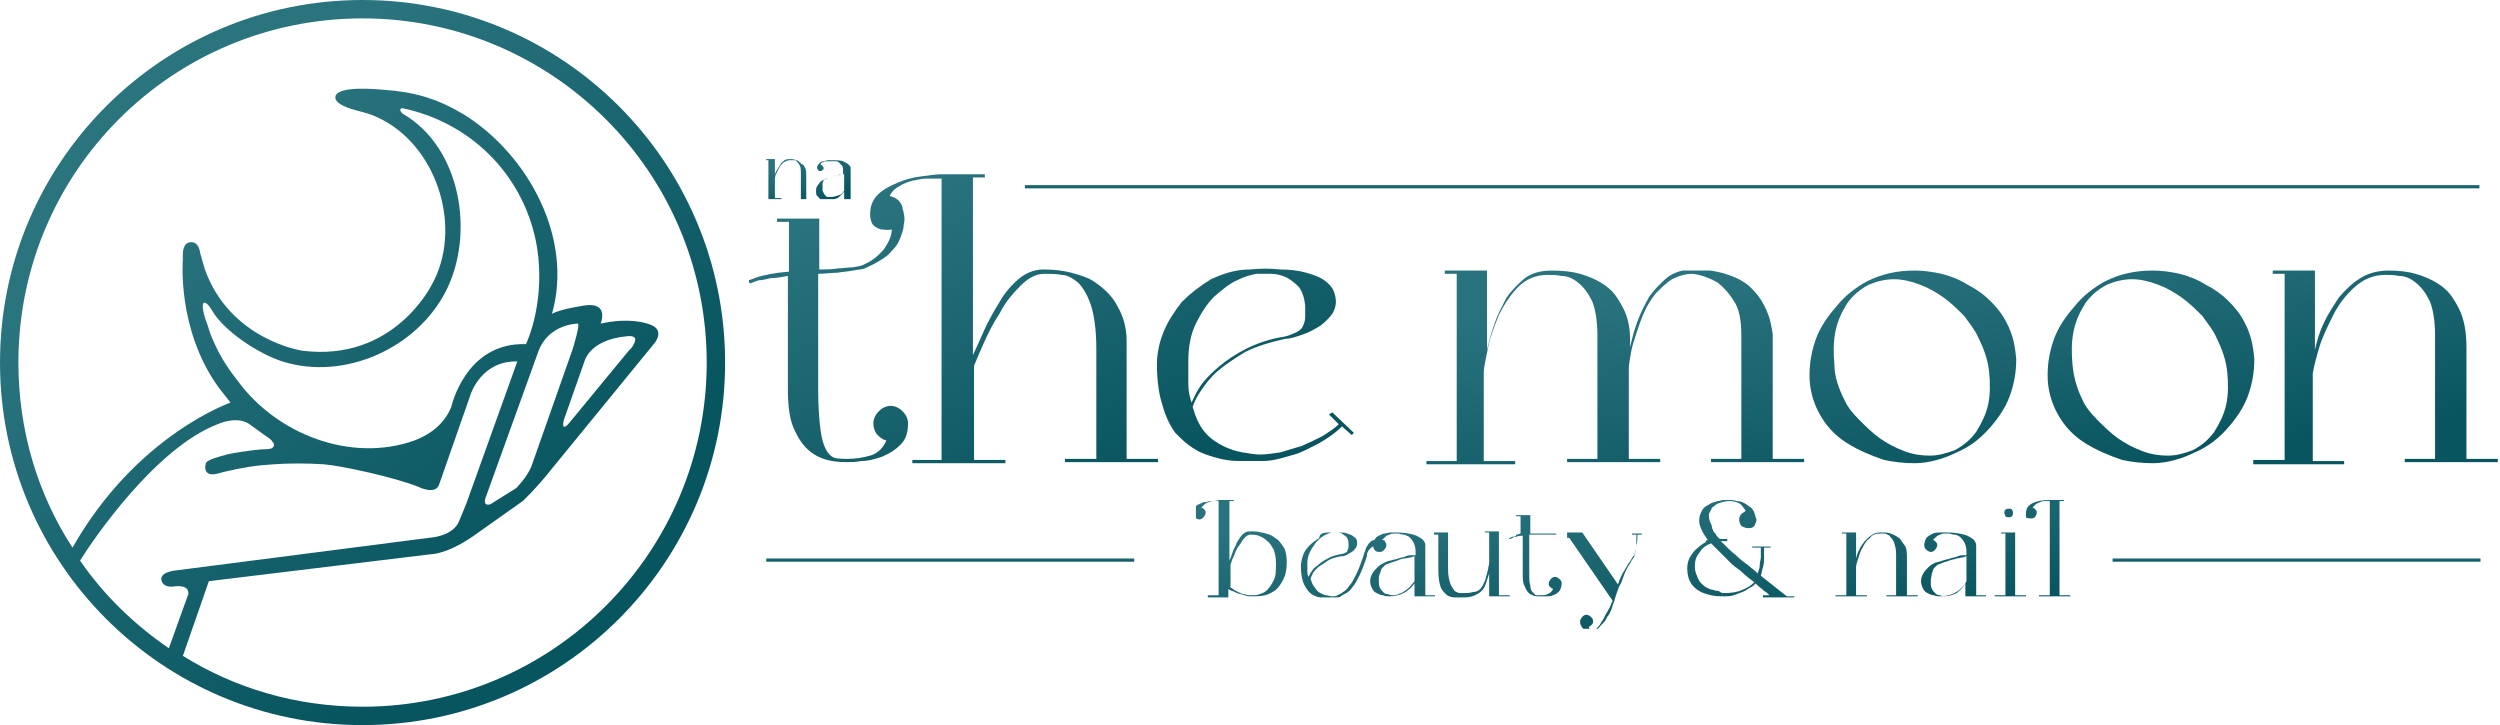
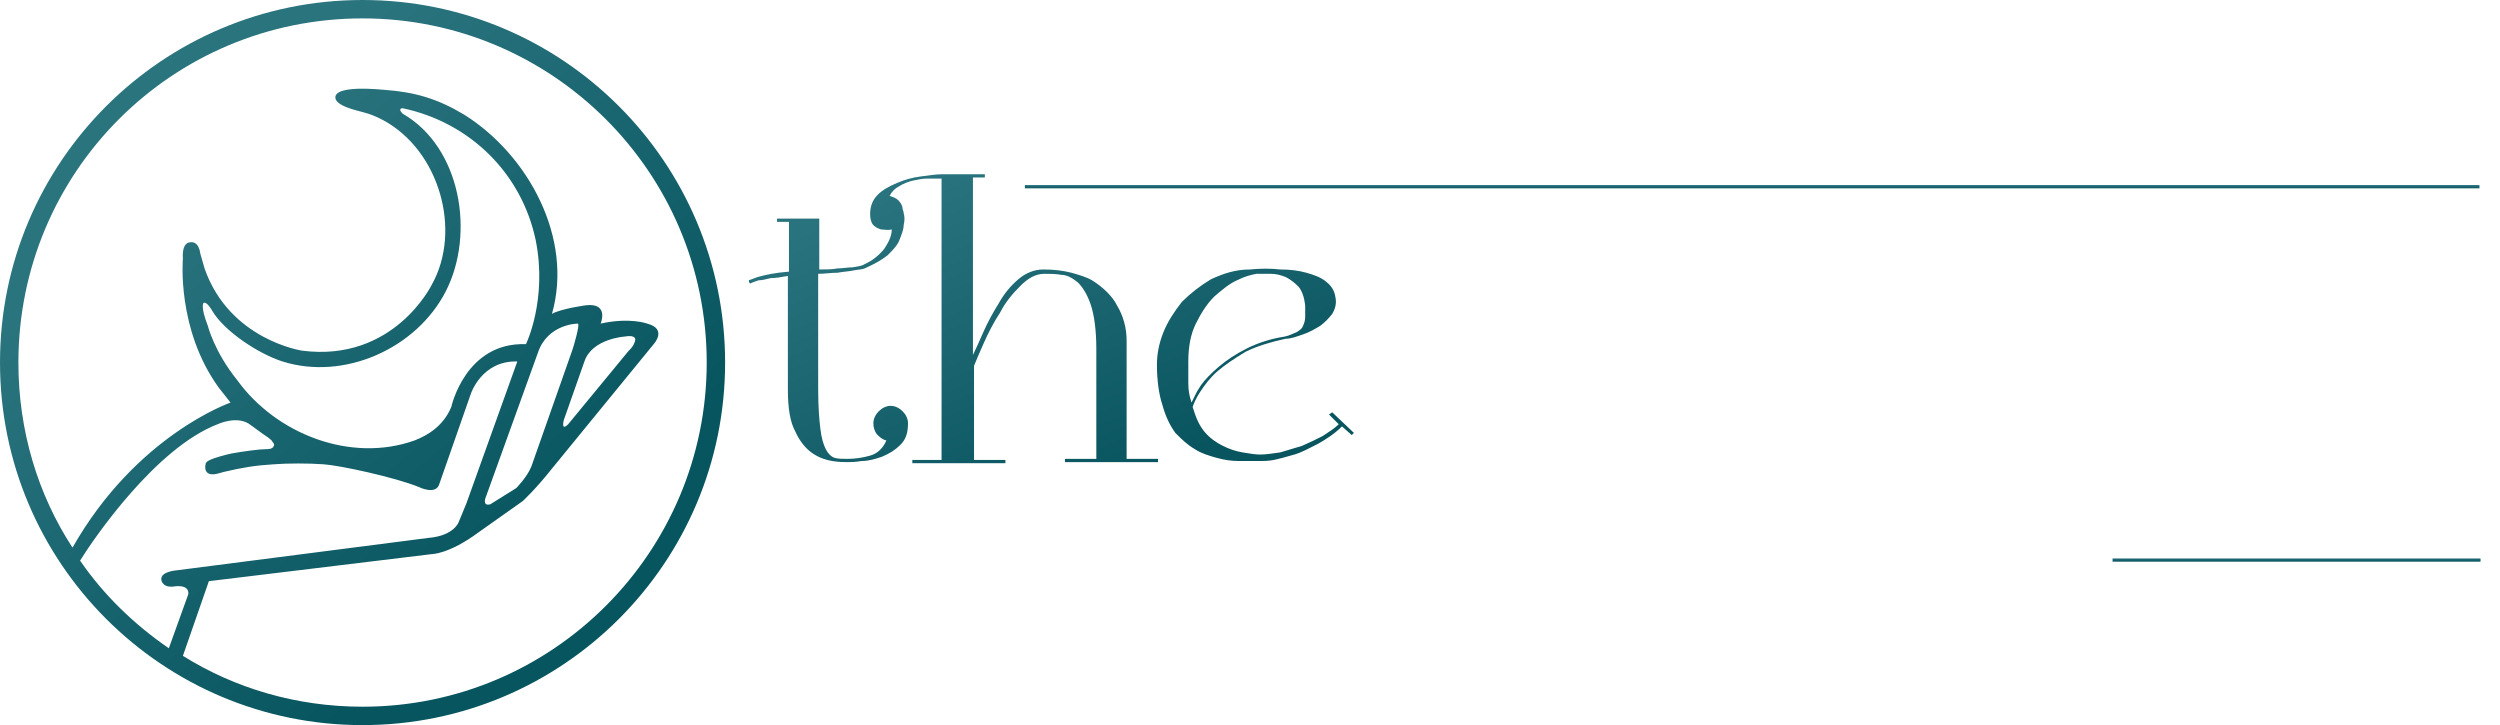
<svg xmlns="http://www.w3.org/2000/svg" xmlns:xlink="http://www.w3.org/1999/xlink" id="Layer_1" x="0px" y="0px" viewBox="0 0 231 67" style="enable-background:new 0 0 231 67;" xml:space="preserve">
  <style type="text/css">	.st0{fill-rule:evenodd;clip-rule:evenodd;fill:url(#SVGID_1_);}	.st1{clip-path:url(#SVGID_3_);fill:url(#SVGID_4_);}	.st2{clip-path:url(#SVGID_6_);fill:url(#SVGID_7_);}	.st3{clip-path:url(#SVGID_9_);fill:url(#SVGID_10_);}	.st4{clip-path:url(#SVGID_12_);fill:url(#SVGID_13_);}	.st5{clip-path:url(#SVGID_15_);fill:url(#SVGID_16_);}	.st6{clip-path:url(#SVGID_18_);fill:url(#SVGID_19_);}	.st7{clip-path:url(#SVGID_21_);fill:url(#SVGID_22_);}</style>
  <g>
    <linearGradient id="SVGID_1_" gradientUnits="userSpaceOnUse" x1="18.006" y1="15.483" x2="48.977" y2="51.499">
      <stop offset="0" style="stop-color:#2A747E" />
      <stop offset="1" style="stop-color:#07555F" />
    </linearGradient>
    <path class="st0" d="M33.5,0C52,0,67,15,67,33.5C67,52,52,67,33.5,67C15,67,0,52,0,33.5C0,15,15,0,33.5,0L33.5,0z M7.4,51.8  c2.2,3.2,5,5.9,8.2,8.1l1.8-5c0.1-1-1.4-0.7-1.4-0.7c-1.1,0.1-1.1-0.7-1.1-0.7c0-0.7,1.4-0.8,1.4-0.8l23.3-3  c2.4-0.2,2.8-1.5,2.8-1.5l0.7-1.7l4.7-13.1c-3.3-0.1-4.3,3-4.3,3l-2.9,8.3c-0.3,1.1-1.9,0.3-1.9,0.3c-2.2-0.9-7.3-2-8.8-2.1  c-1.4-0.1-3.3-0.1-4.6,0c-1.7,0.1-2.9,0.3-4.6,0.7c-0.4,0.1-0.9,0.3-1.3,0.2c-0.4-0.1-0.5-0.5-0.4-0.9c0-0.2,0.2-0.3,0.4-0.4  c0.4-0.2,1.5-0.5,2-0.6c1.1-0.2,2.6-0.4,3.2-0.4c0.2,0,0.6,0,0.7-0.3c0.1-0.2-0.1-0.3-0.2-0.5c-0.2-0.2-0.5-0.4-0.8-0.6l-1.1-0.8  c-1.2-1-3.1-0.1-3.1-0.1C14.4,41.4,8.7,49.7,7.4,51.8L7.4,51.8z M16.9,60.6c4.8,3,10.5,4.7,16.6,4.7c17.6,0,31.8-14.3,31.8-31.8  c0-17.6-14.3-31.8-31.8-31.8C15.9,1.7,1.7,15.9,1.7,33.5c0,6.3,1.8,12.2,5,17.1c5.9-10.4,14.6-13.4,14.6-13.4l-1.1-1.4  c-3.9-5.4-3.3-11.9-3.3-11.9c-0.1-1.5,0.6-1.5,0.6-1.5c0.9-0.2,1,1,1,1l0.4,1.4c2.3,6.6,9,7.6,9,7.6c8.5,1.1,12-6.1,12-6.1  c2.8-5,0.7-12.4-4.5-15.2c-1.5-0.8-2.1-0.7-3.4-1.2c-1-0.4-1-0.8-1-0.8c-0.2-1,2.4-1,4.5-0.8c2.8,0.2,4.9,0.8,7.4,2.3  C48.8,14.3,53,22,51,29c0.9-0.5,3.2-0.8,3.2-0.8c2.1-0.2,1.3,1.7,1.3,1.7c2.7-0.6,4.3,0,4.3,0c1.9,0.5,0.6,1.9,0.6,1.9L51,43.3  c-1.5,1.9-2.7,3-2.7,3l-4.1,2.9c-2.7,2-4.3,2-4.3,2l-20.6,2.5L16.9,60.6L16.9,60.6z M38.3,40.7c1.3-0.5,2.7-1.4,3.4-3.1  c0,0,1.3-6,6.9-5.8c0,0,2-4.1,0.9-9.6c-1.3-6.2-6.1-10.9-12.3-12.2c0,0-0.5,0,0,0.5c5.4,3.1,6.7,11.1,4,16.4  c-2.7,5.3-9.4,8.3-15.1,6.5c-2.2-0.7-5.4-2.8-6.5-4.7c0,0-0.5-0.9-0.8-0.7c0,0-0.3,0.3,0.4,2.1c0,0,0.6,2.4,2.7,5  C25.5,40.1,32.4,42.8,38.3,40.7L38.3,40.7z M58.1,32.4c0,0,0.5-0.4,0.6-1c0,0,0.1-0.5-1-0.3c0,0-3,0.2-3.7,2.3l-1.9,5.4  c0,0-0.3,1.1,0.4,0.4L58.1,32.4L58.1,32.4z M53.4,29.9c0,0-2.8,0-3.7,2.7l-4.8,13.3c0,0-0.4,0.9,0.4,0.7l2.4-1.5c0,0,1-1,1.4-2  l3.8-10.8C53,32,53.6,30,53.4,29.9z" />
    <g>
      <defs>
        <path id="SVGID_2_" d="M187.2,47.4c0-0.4,0.2-0.7,0.6-0.9c0.4-0.2,0.9-0.3,1.6-0.3h1.3v0.1h-0.4V55h1v0.1h-2.9V55h1v-8.7    c-0.1,0-0.3,0-0.4,0c-0.2,0-0.3,0-0.5,0.1s-0.3,0.1-0.4,0.2c-0.1,0.1-0.2,0.2-0.3,0.3c0.1,0,0.2,0.1,0.3,0.2    c0.1,0.1,0.1,0.2,0.1,0.3c0,0.1-0.1,0.3-0.2,0.4c-0.1,0.1-0.2,0.1-0.4,0.1c-0.1,0-0.3,0-0.4-0.1    C187.2,47.7,187.2,47.6,187.2,47.4 M185.2,47.4c0-0.1,0-0.2,0.1-0.3c0.1-0.1,0.2-0.1,0.3-0.1c0.1,0,0.3,0,0.3,0.1    c0.1,0.1,0.1,0.2,0.1,0.3c0,0.1,0,0.2-0.1,0.3c-0.1,0.1-0.2,0.1-0.3,0.1c-0.1,0-0.2,0-0.3-0.1C185.3,47.6,185.2,47.5,185.2,47.4z     M184.3,55.1V55h1v-5.7h-0.4v-0.1h1.3V55h1v0.1H184.3z M181.7,53.7v-2.3c0,0-0.1,0-0.3,0.1c-0.2,0-0.4,0.1-0.6,0.1    c-0.2,0.1-0.5,0.1-0.7,0.2c-0.2,0.1-0.4,0.1-0.6,0.2c-0.2,0.1-0.3,0.1-0.5,0.2c-0.1,0.1-0.2,0.2-0.3,0.3    c-0.1,0.1-0.1,0.3-0.2,0.5c0,0.2-0.1,0.4-0.1,0.7c0,0.3,0,0.5,0.1,0.7c0.1,0.2,0.2,0.3,0.3,0.4c0.1,0.1,0.2,0.2,0.4,0.2    c0.1,0,0.3,0.1,0.4,0.1c0.4,0,0.8-0.1,1.2-0.3C181.3,54.4,181.5,54.1,181.7,53.7z M179.5,51.8c0.2-0.1,0.5-0.1,0.7-0.2    c0.3-0.1,0.5-0.1,0.7-0.2c0.2-0.1,0.4-0.1,0.6-0.1c0.1,0,0.2,0,0.2,0v-0.4c0-0.3-0.1-0.6-0.2-0.8c-0.1-0.2-0.3-0.4-0.4-0.5    c-0.2-0.1-0.3-0.2-0.5-0.2c-0.2,0-0.4-0.1-0.5-0.1c-0.1,0-0.3,0-0.4,0c-0.1,0-0.3,0-0.4,0.1c-0.1,0-0.3,0.1-0.4,0.2    c-0.1,0.1-0.2,0.2-0.3,0.3c0.1,0,0.2,0.1,0.3,0.2c0.1,0.1,0.1,0.2,0.1,0.3c0,0.1-0.1,0.3-0.2,0.4c-0.1,0.1-0.2,0.2-0.4,0.2    c-0.1,0-0.3-0.1-0.4-0.2c-0.1-0.1-0.2-0.2-0.2-0.4c0-0.3,0.1-0.5,0.2-0.7c0.2-0.2,0.4-0.3,0.6-0.4c0.2-0.1,0.5-0.1,0.7-0.1    s0.4,0,0.6,0c0.7,0,1.2,0.1,1.6,0.2c0.4,0.1,0.6,0.3,0.8,0.4c0.2,0.2,0.3,0.4,0.3,0.6c0,0.2,0,0.4,0,0.5V55h0.9v0.1h-1.9v-1.2    c-0.3,0.4-0.6,0.7-1,0.9c-0.4,0.2-0.9,0.3-1.3,0.3c-0.2,0-0.4,0-0.6-0.1c-0.2,0-0.4-0.1-0.6-0.2c-0.2-0.1-0.3-0.2-0.4-0.4    c-0.1-0.2-0.2-0.4-0.2-0.7c0-0.3,0.1-0.5,0.2-0.7c0.1-0.2,0.3-0.4,0.5-0.6c0.2-0.2,0.4-0.3,0.6-0.4    C179.1,51.9,179.3,51.9,179.5,51.8z M169.6,55.1V55h1v-5.7h-0.4v-0.1h1.3v2.4c0.1-0.3,0.1-0.5,0.3-0.8c0.1-0.3,0.3-0.5,0.5-0.8    c0.2-0.2,0.4-0.4,0.7-0.6c0.3-0.2,0.6-0.2,0.9-0.2c0.3,0,0.6,0,0.8,0.1c0.2,0.1,0.5,0.2,0.6,0.3c0.2,0.1,0.3,0.2,0.4,0.4    c0.1,0.1,0.2,0.3,0.3,0.4c0.2,0.3,0.2,0.7,0.2,1.2V55h1v0.1h-2.9V55h0.9v-3.8c0-0.5-0.1-0.8-0.2-1.1c-0.1-0.3-0.3-0.4-0.4-0.6    c-0.2-0.1-0.3-0.2-0.5-0.2c-0.2,0-0.3,0-0.4,0c-0.4,0-0.7,0.1-0.9,0.4c-0.3,0.2-0.5,0.5-0.7,0.9c-0.2,0.3-0.3,0.7-0.4,1    c-0.1,0.3-0.2,0.6-0.2,0.8V55h1v0.1H169.6z M159.3,54.8c0.7,0,1.3-0.1,1.7-0.3c0.5-0.2,0.8-0.4,1.1-0.7c-0.4-0.3-0.8-0.6-1.1-0.9    c-0.3-0.3-0.7-0.5-1-0.8c-0.3-0.3-0.6-0.6-0.9-0.9c-0.3-0.3-0.6-0.6-1-1c-0.1,0.1-0.3,0.1-0.4,0.2c-0.2,0.1-0.3,0.2-0.5,0.4    c-0.1,0.2-0.3,0.4-0.4,0.6c-0.1,0.2-0.2,0.5-0.2,0.9c0,0.4,0.1,0.7,0.2,0.9c0.1,0.3,0.2,0.5,0.4,0.7c0.2,0.2,0.3,0.3,0.5,0.4    c0.2,0.1,0.4,0.2,0.6,0.2c0.2,0.1,0.4,0.1,0.5,0.1C159,54.8,159.2,54.8,159.3,54.8z M157.8,49.9c-0.5-0.7-0.8-1.3-0.8-1.8    c0-0.3,0.1-0.6,0.2-0.8c0.1-0.2,0.2-0.4,0.4-0.5c0.2-0.1,0.3-0.2,0.5-0.3c0.2-0.1,0.4-0.1,0.6-0.2c0.2,0,0.4-0.1,0.6-0.1    c0.2,0,0.3,0,0.4,0c0.3,0,0.5,0,0.8,0.1c0.3,0,0.5,0.1,0.7,0.2c0.2,0.1,0.4,0.3,0.6,0.4c0.2,0.2,0.3,0.4,0.4,0.8    c0,0.1,0.1,0.2,0.1,0.3c0,0.2-0.1,0.4-0.2,0.6c-0.2,0.2-0.3,0.2-0.6,0.2c-0.2,0-0.4-0.1-0.6-0.2c-0.1-0.2-0.2-0.3-0.2-0.6    c0-0.2,0.1-0.4,0.2-0.5c0.1-0.1,0.3-0.2,0.4-0.3c-0.2-0.3-0.4-0.6-0.6-0.7c-0.2-0.1-0.5-0.2-0.9-0.2c-0.4,0-0.7,0.1-1,0.2    c-0.3,0.1-0.4,0.3-0.6,0.4c-0.1,0.2-0.2,0.4-0.3,0.6c0,0.2,0,0.4,0.1,0.7c0.1,0.2,0.2,0.4,0.2,0.6c0.1,0.2,0.1,0.3,0.2,0.4    c0.1,0.1,0.2,0.2,0.2,0.3c0.1,0.1,0.2,0.2,0.3,0.3h0.7V50h-0.6c0.5,0.5,1,1,1.4,1.3c0.4,0.4,0.8,0.7,1.1,0.9    c0.3,0.3,0.7,0.5,0.9,0.8c0.1-0.3,0.2-0.5,0.2-0.8c0-0.3,0.1-0.5,0.1-0.7c0-0.2,0-0.4,0-0.6c0-0.2,0-0.3,0-0.3h-0.8v-0.1h1.7v0.1    H163c0,0.1,0,0.2,0,0.4c0,0.2,0,0.4,0,0.6c0,0.2,0,0.5-0.1,0.8c-0.1,0.3-0.1,0.5-0.2,0.8l2.4,1.9h0.7v0.1h-2.9V55h0.6    c-0.1-0.1-0.3-0.3-0.5-0.4c-0.2-0.2-0.5-0.4-0.8-0.7c-0.1,0.2-0.3,0.3-0.5,0.4c-0.2,0.1-0.4,0.3-0.7,0.4    c-0.3,0.1-0.5,0.2-0.8,0.3c-0.3,0.1-0.6,0.1-0.9,0.1c-0.4,0-0.8,0-1.2-0.1c-0.4-0.1-0.8-0.2-1.1-0.4c-0.3-0.2-0.6-0.4-0.8-0.8    c-0.2-0.3-0.3-0.8-0.3-1.3c0-0.4,0.1-0.8,0.3-1.1c0.2-0.3,0.4-0.6,0.7-0.8c0.2-0.2,0.5-0.4,0.7-0.5    C157.6,50,157.7,49.9,157.8,49.9z M144.8,49.3v-0.1h1.4l3.3,4.8c0.2-0.6,0.4-1,0.6-1.3c0.2-0.3,0.3-0.6,0.5-0.8    c0.1-0.2,0.2-0.3,0.3-0.5c0.1-0.1,0.2-0.3,0.2-0.5c0.1-0.2,0.1-0.4,0.1-0.6c0-0.3,0-0.6,0-0.9h-0.4v-0.1h0.9v0.1h-0.4    c0,0.4,0,0.7-0.1,1c0,0.3-0.1,0.5-0.1,0.7c-0.1,0.2-0.1,0.4-0.2,0.5c-0.1,0.1-0.2,0.3-0.3,0.5c-0.1,0.1-0.2,0.3-0.3,0.5    c-0.1,0.2-0.2,0.4-0.3,0.7c-0.1,0.3-0.2,0.6-0.4,0.9c-0.1,0.3-0.3,0.8-0.4,1.2c0,0,0,0.1-0.1,0.3c-0.1,0.2-0.1,0.3-0.2,0.6    c-0.1,0.2-0.2,0.5-0.4,0.7c-0.1,0.3-0.3,0.5-0.5,0.7c-0.2,0.2-0.3,0.4-0.5,0.5c-0.2,0.1-0.4,0.2-0.6,0.2c-0.1,0-0.2,0-0.3-0.1    c-0.1-0.1-0.2-0.1-0.3-0.2c-0.1-0.1-0.2-0.2-0.2-0.3c-0.1-0.1-0.1-0.3-0.1-0.4c0-0.1,0.1-0.3,0.2-0.4c0.1-0.1,0.2-0.2,0.4-0.2    c0.1,0,0.3,0.1,0.4,0.2c0.1,0.1,0.2,0.2,0.2,0.4c0,0.1,0,0.2-0.1,0.3c-0.1,0.1-0.2,0.2-0.3,0.2c0,0.1,0.1,0.2,0.1,0.3    c0,0.1,0.1,0.1,0.2,0.1c0.1,0,0.3-0.1,0.4-0.2c0.1-0.1,0.3-0.3,0.4-0.5c0.1-0.2,0.3-0.4,0.4-0.7c0.1-0.2,0.3-0.5,0.4-0.7    c0.1-0.2,0.2-0.4,0.2-0.5c0.1-0.1,0.1-0.2,0.1-0.2l-4-5.8H144.8z M140.5,49.3v-1.6h-0.4v-0.1h1.3v1.7c0.3,0,0.7,0,1.1,0    c0.4,0,0.9,0,1.3,0v0.1c-0.2,0-0.4,0-0.7,0c-0.2,0-0.5,0-0.7,0c-0.2,0-0.4,0-0.6,0c-0.2,0-0.4,0-0.5,0v3.5c0,0.5,0,0.9,0.1,1.2    c0,0.3,0.1,0.5,0.2,0.6c0.1,0.1,0.2,0.2,0.3,0.3c0.1,0,0.2,0,0.4,0c0.3,0,0.5,0,0.7-0.1c0.2-0.1,0.4-0.2,0.5-0.5    c-0.1,0-0.2-0.1-0.3-0.2c-0.1-0.1-0.1-0.2-0.1-0.3c0-0.1,0.1-0.3,0.2-0.4c0.1-0.1,0.2-0.2,0.4-0.2c0.1,0,0.3,0.1,0.4,0.2    c0.1,0.1,0.2,0.2,0.2,0.4c0,0.3-0.1,0.5-0.2,0.7c-0.2,0.2-0.3,0.3-0.6,0.4c-0.2,0.1-0.4,0.1-0.6,0.1c-0.2,0-0.3,0-0.4,0    c-0.1,0-0.3,0-0.5,0c-0.2,0-0.4-0.1-0.6-0.2c-0.2-0.1-0.4-0.4-0.5-0.7c-0.2-0.3-0.2-0.7-0.2-1.3v-3.4c-0.2,0-0.4,0-0.6,0.1    c-0.1,0-0.3,0-0.3,0.1c-0.1,0-0.1,0-0.2,0.1c0,0-0.1,0-0.1,0l-0.1-0.1c0,0,0,0,0.1,0c0,0,0.1,0,0.2-0.1c0.1,0,0.2,0,0.4-0.1    C140,49.4,140.2,49.4,140.5,49.3z M132.5,49.2h1.3v3.4c0,0.6,0.1,1,0.2,1.3c0.1,0.3,0.3,0.5,0.4,0.7c0.2,0.1,0.3,0.2,0.5,0.2    c0.2,0,0.3,0,0.4,0c0.3,0,0.5,0,0.8-0.1c0.3,0,0.5-0.1,0.7-0.3c0.1-0.1,0.2-0.3,0.3-0.5c0.1-0.2,0.2-0.4,0.2-0.6    c0.1-0.2,0.1-0.4,0.2-0.7c0-0.2,0.1-0.4,0.1-0.6v-2.8h-0.4v-0.1h1.3V55h1v0.1h-1.9V53c-0.1,0.3-0.2,0.6-0.3,0.9    c-0.1,0.3-0.2,0.5-0.4,0.7c-0.2,0.2-0.4,0.3-0.6,0.4c-0.2,0.1-0.6,0.2-0.9,0.2c-0.4,0-0.7,0-1,0c-0.3,0-0.6-0.1-0.8-0.3    c-0.2-0.2-0.4-0.4-0.5-0.7c-0.1-0.3-0.2-0.8-0.2-1.5v-3.3h-0.4V49.2z M120.8,52c0,0.2,0,0.4,0,0.7c0,0.2,0,0.4,0.1,0.6    c0.1-0.1,0.1-0.3,0.3-0.5c0.1-0.2,0.3-0.4,0.6-0.6c0.2-0.2,0.5-0.4,0.9-0.6c0.3-0.2,0.7-0.3,1.2-0.4c0.2,0,0.3-0.1,0.4-0.1    c0.1-0.1,0.2-0.1,0.2-0.2c0-0.1,0.1-0.2,0.1-0.3c0-0.1,0-0.2,0-0.4c0-0.3-0.1-0.5-0.2-0.6c-0.1-0.1-0.3-0.2-0.4-0.3    c-0.2-0.1-0.3-0.1-0.5-0.1c-0.2,0-0.3,0-0.4,0c-0.2,0-0.3,0.1-0.6,0.2c-0.2,0.1-0.5,0.3-0.7,0.5c-0.2,0.2-0.4,0.5-0.6,0.8    C120.9,51.2,120.8,51.6,120.8,52z M127.4,53.6c0,0.3,0,0.5,0.1,0.7c0.1,0.2,0.2,0.3,0.3,0.4c0.1,0.1,0.2,0.2,0.4,0.2    c0.1,0,0.3,0.1,0.4,0.1c0.2,0,0.4,0,0.6-0.1c0.2-0.1,0.4-0.1,0.6-0.3c0.2-0.1,0.3-0.2,0.5-0.4c0.1-0.2,0.3-0.3,0.4-0.5v-2.3    c0,0-0.1,0-0.3,0.1c-0.2,0-0.4,0.1-0.6,0.1c-0.2,0-0.5,0.1-0.7,0.2c-0.2,0.1-0.4,0.1-0.6,0.2c-0.2,0.1-0.3,0.1-0.5,0.2    c-0.1,0.1-0.2,0.2-0.3,0.3c-0.1,0.1-0.1,0.3-0.2,0.5C127.4,53.2,127.4,53.4,127.4,53.6z M122.8,49.2c0.3,0,0.6,0,0.9,0    c0.3,0,0.6,0,0.8,0.1c0.2,0.1,0.4,0.1,0.6,0.3c0.2,0.1,0.3,0.3,0.3,0.5c0,0.2,0,0.3-0.1,0.5c-0.1,0.1-0.2,0.3-0.4,0.4    c-0.2,0.1-0.3,0.2-0.5,0.3c-0.2,0.1-0.4,0.1-0.5,0.1c-0.5,0.1-0.9,0.2-1.2,0.4c-0.3,0.2-0.6,0.4-0.9,0.6    c-0.2,0.2-0.4,0.4-0.5,0.6c-0.1,0.2-0.2,0.4-0.2,0.5c0.1,0.3,0.2,0.6,0.4,0.8c0.1,0.2,0.3,0.4,0.5,0.5c0.2,0.1,0.4,0.2,0.5,0.2    c0.2,0,0.4,0.1,0.5,0.1c0,0,0.1,0,0.2,0c0.1,0,0.2,0,0.4-0.1c0.1-0.1,0.3-0.1,0.5-0.3c0.2-0.1,0.4-0.3,0.6-0.6    c0.2-0.2,0.4-0.6,0.6-1c0.2-0.4,0.4-0.9,0.6-1.5c0.1-0.2,0.1-0.4,0.2-0.6c0.1-0.2,0.1-0.4,0.2-0.5c0.1-0.2,0.2-0.3,0.3-0.4    c0.1-0.1,0.2-0.2,0.4-0.2c0.1-0.2,0.2-0.3,0.4-0.4c0.2-0.1,0.4-0.2,0.5-0.2c0.2,0,0.4-0.1,0.6-0.1c0.2,0,0.3,0,0.5,0    c0.7,0,1.2,0.1,1.6,0.2c0.4,0.1,0.6,0.3,0.8,0.4c0.2,0.2,0.3,0.4,0.3,0.5c0,0.2,0,0.4,0,0.5V55h0.9v0.1h-1.9v-1.2    c-0.3,0.4-0.6,0.7-1,0.9c-0.4,0.2-0.9,0.3-1.3,0.3c-0.2,0-0.4,0-0.6-0.1c-0.2,0-0.4-0.1-0.6-0.2c-0.2-0.1-0.3-0.2-0.4-0.4    c-0.1-0.2-0.2-0.4-0.2-0.7c0-0.3,0.1-0.5,0.2-0.7c0.1-0.2,0.3-0.4,0.5-0.6c0.2-0.2,0.4-0.3,0.6-0.4c0.2-0.1,0.4-0.2,0.6-0.2    c0.2-0.1,0.5-0.1,0.7-0.2c0.3-0.1,0.5-0.1,0.7-0.2c0.2-0.1,0.4-0.1,0.6-0.1c0.2,0,0.2,0,0.3,0v-0.4c0-0.3-0.1-0.6-0.2-0.8    c-0.1-0.2-0.3-0.4-0.4-0.5c-0.2-0.1-0.4-0.2-0.5-0.2c-0.2,0-0.4-0.1-0.5-0.1c-0.1,0-0.3,0-0.4,0c-0.1,0-0.3,0-0.4,0.1    c-0.1,0-0.3,0.1-0.4,0.2c-0.1,0.1-0.2,0.2-0.3,0.3c0,0,0.1,0,0.1,0c0.1,0,0.2,0.1,0.2,0.2c0.1,0.1,0.1,0.2,0.1,0.3    c0,0.1-0.1,0.3-0.2,0.4c-0.1,0.1-0.2,0.2-0.4,0.2c-0.1,0-0.3,0-0.4-0.1c-0.1-0.1-0.2-0.2-0.2-0.4c-0.1,0-0.2,0.1-0.3,0.2    c-0.1,0.1-0.2,0.2-0.2,0.3c-0.1,0.1-0.1,0.2-0.1,0.4c0,0.1-0.1,0.2-0.1,0.3c-0.2,0.6-0.4,1.1-0.6,1.5c-0.2,0.4-0.4,0.8-0.6,1    c-0.2,0.3-0.4,0.5-0.6,0.6c-0.2,0.1-0.4,0.2-0.5,0.3s-0.3,0.1-0.5,0.1c-0.2,0-0.3,0-0.4,0c-0.3,0-0.6,0-0.9,0    c-0.3,0-0.6-0.1-0.9-0.3c-0.3-0.2-0.5-0.5-0.7-0.9c-0.2-0.4-0.3-1-0.3-1.7c0-0.3,0.1-0.7,0.2-1c0.1-0.3,0.3-0.6,0.6-0.9    c0.3-0.3,0.6-0.5,0.9-0.7C121.9,49.3,122.3,49.2,122.8,49.2z M113.6,54.2c0.1,0,0.1,0.1,0.3,0.2c0.1,0.1,0.3,0.2,0.5,0.3    c0.2,0.1,0.4,0.2,0.6,0.2c0.2,0.1,0.4,0.1,0.7,0.1c0.2,0,0.4,0,0.7-0.1c0.3-0.1,0.5-0.2,0.7-0.4c0.2-0.2,0.4-0.5,0.6-0.9    c0.2-0.4,0.2-0.9,0.2-1.6c0-0.5-0.1-0.9-0.2-1.2c-0.2-0.3-0.3-0.6-0.6-0.8c-0.2-0.2-0.5-0.4-0.8-0.5c-0.3-0.1-0.6-0.1-0.8-0.1    c-0.1,0-0.3,0.1-0.4,0.2c-0.1,0.1-0.3,0.3-0.4,0.5c-0.1,0.2-0.3,0.4-0.4,0.6c-0.1,0.2-0.2,0.4-0.3,0.7c-0.1,0.2-0.2,0.4-0.2,0.5    c-0.1,0.2-0.1,0.3-0.1,0.3V54.2z M112.7,46.2h1.3v0.1h-0.4v5.5c0.1-0.2,0.2-0.5,0.3-0.8c0.1-0.3,0.3-0.6,0.4-0.9    c0.2-0.3,0.3-0.5,0.5-0.7c0.2-0.2,0.4-0.3,0.6-0.3c0.1,0,0.2,0,0.4,0c0.2,0,0.4,0,0.7,0.1c0.2,0,0.5,0.1,0.8,0.2    c0.3,0.1,0.5,0.3,0.8,0.5c0.2,0.2,0.4,0.5,0.6,0.8c0.1,0.3,0.2,0.7,0.2,1.2c0,0.7-0.1,1.2-0.3,1.6c-0.2,0.4-0.4,0.7-0.7,1    c-0.3,0.2-0.6,0.4-1,0.5c-0.4,0.1-0.8,0.1-1.2,0.1c-0.2,0-0.5,0-0.7-0.1c-0.2-0.1-0.5-0.1-0.7-0.2c-0.2-0.1-0.4-0.2-0.5-0.2    c-0.1-0.1-0.3-0.1-0.3-0.2v0.8h-1.9V55h1v-8.7c-0.1,0-0.3,0-0.4,0c-0.2,0-0.3,0-0.5,0.1c-0.1,0-0.3,0.1-0.4,0.2    c-0.1,0.1-0.2,0.2-0.3,0.3c0.1,0,0.2,0.1,0.3,0.2c0.1,0.1,0.1,0.2,0.1,0.3c0,0.1-0.1,0.3-0.2,0.4c-0.1,0.1-0.2,0.2-0.4,0.2    c-0.1,0-0.3-0.1-0.4-0.2c-0.1-0.1-0.2-0.2-0.2-0.4c0-0.2,0.1-0.4,0.2-0.5c0.1-0.1,0.2-0.3,0.4-0.3c0.2-0.1,0.3-0.2,0.5-0.2    c0.2,0,0.4-0.1,0.5-0.1c0.2,0,0.3,0,0.4,0C112.6,46.2,112.7,46.2,112.7,46.2z" />
      </defs>
      <clipPath id="SVGID_3_">
        <use xlink:href="#SVGID_2_" style="overflow:visible;" />
      </clipPath>
      <linearGradient id="SVGID_4_" gradientUnits="userSpaceOnUse" x1="149.907" y1="44.419" x2="151.868" y2="59.889">
        <stop offset="0" style="stop-color:#29737E" />
        <stop offset="1" style="stop-color:#09555F" />
      </linearGradient>
-       <rect x="110.5" y="46.2" class="st1" width="80.8" height="11.9" />
    </g>
    <g>
      <defs>
        <rect id="SVGID_5_" x="94.7" y="17.1" width="134.4" height="0.3" />
      </defs>
      <clipPath id="SVGID_6_">
        <use xlink:href="#SVGID_5_" style="overflow:visible;" />
      </clipPath>
      <linearGradient id="SVGID_7_" gradientUnits="userSpaceOnUse" x1="161.936" y1="17.079" x2="161.936" y2="17.469">
        <stop offset="0" style="stop-color:#29737E" />
        <stop offset="1" style="stop-color:#09555F" />
      </linearGradient>
      <rect x="94.7" y="17.1" class="st2" width="134.4" height="0.3" />
    </g>
    <g>
      <defs>
        <rect id="SVGID_8_" x="195.2" y="51.6" width="34" height="0.3" />
      </defs>
      <clipPath id="SVGID_9_">
        <use xlink:href="#SVGID_8_" style="overflow:visible;" />
      </clipPath>
      <linearGradient id="SVGID_10_" gradientUnits="userSpaceOnUse" x1="212.163" y1="51.519" x2="212.163" y2="51.899">
        <stop offset="0" style="stop-color:#29737E" />
        <stop offset="1" style="stop-color:#09555F" />
      </linearGradient>
      <rect x="195.2" y="51.6" class="st3" width="34" height="0.3" />
    </g>
    <g>
      <defs>
        <path id="SVGID_11_" d="M109.8,33.4c0,0.7,0,1.3,0,2c0,0.7,0.1,1.2,0.3,1.8c0.2-0.4,0.4-0.9,0.8-1.5c0.4-0.6,1-1.2,1.7-1.8    c0.7-0.6,1.6-1.2,2.6-1.7c1-0.5,2.2-0.9,3.5-1.1c0.5-0.1,0.8-0.3,1.1-0.4c0.3-0.2,0.5-0.3,0.6-0.6c0.1-0.2,0.2-0.5,0.2-0.8    c0-0.3,0-0.7,0-1.1c-0.1-0.8-0.3-1.3-0.6-1.7c-0.4-0.4-0.8-0.7-1.2-0.9c-0.5-0.2-0.9-0.3-1.4-0.3c-0.5,0-0.9,0-1.3,0    c-0.5,0.1-1,0.2-1.8,0.6c-0.7,0.3-1.4,0.9-2.1,1.5c-0.7,0.7-1.2,1.5-1.7,2.5C110,30.9,109.8,32.1,109.8,33.4 M106.9,33.7    c0-1,0.2-2,0.6-3c0.4-1,1-1.9,1.7-2.8c0.8-0.8,1.7-1.5,2.7-2.1c1.1-0.5,2.2-0.9,3.6-0.9c1-0.1,1.9-0.1,2.8,0    c0.9,0,1.7,0.1,2.4,0.3c0.7,0.2,1.3,0.4,1.8,0.8c0.5,0.4,0.8,0.8,0.9,1.5c0.1,0.5,0,1-0.3,1.5c-0.3,0.4-0.7,0.8-1.1,1.1    c-0.5,0.3-1,0.6-1.6,0.8c-0.6,0.2-1.1,0.4-1.6,0.4c-1.4,0.3-2.7,0.7-3.7,1.2c-1,0.6-1.9,1.2-2.6,1.8c-0.7,0.6-1.2,1.3-1.6,1.9    c-0.4,0.6-0.6,1.1-0.7,1.4c0.3,1,0.6,1.7,1.1,2.3c0.5,0.6,1.1,1,1.7,1.3c0.6,0.3,1.2,0.5,1.8,0.6c0.6,0.1,1.2,0.2,1.6,0.2    c0.6,0,1.2-0.1,1.9-0.2c0.7-0.2,1.3-0.4,2-0.6c0.7-0.3,1.3-0.6,1.9-0.9c0.6-0.4,1.1-0.7,1.5-1.1l-0.9-0.9l0.3-0.2l2,1.9l-0.2,0.2    l-0.9-0.8c-0.7,0.7-1.5,1.2-2.2,1.6c-0.8,0.4-1.5,0.8-2.2,1c-0.7,0.2-1.4,0.4-1.9,0.5s-1,0.1-1.3,0.1c-0.6,0-1.2,0-1.9,0    c-0.7,0-1.4-0.1-2.1-0.3c-0.7-0.2-1.4-0.4-2-0.8c-0.7-0.4-1.2-0.9-1.8-1.5c-0.5-0.7-0.9-1.5-1.2-2.6    C107.1,36.5,106.9,35.2,106.9,33.7z M72.9,25.1v-4.6h-1.1v-0.3h3.9v4.7c0.6,0,1.2,0,1.7-0.1c0.5,0,0.9-0.1,1.4-0.1    c0.5-0.1,0.8-0.1,1.1-0.3c0.7-0.3,1.3-0.8,1.8-1.4c0.4-0.6,0.7-1.2,0.7-1.8c-0.4,0.1-0.7,0-1,0c-0.3-0.1-0.5-0.2-0.7-0.4    c-0.2-0.2-0.3-0.6-0.3-1c0-0.7,0.2-1.3,0.7-1.8c0.5-0.5,1.1-0.8,1.8-1.1c0.7-0.3,1.4-0.5,2.2-0.6c0.8-0.1,1.4-0.2,2-0.2h3.9v0.3    h-1.1v16.4c0.3-0.6,0.6-1.3,1-2.2c0.4-0.9,0.9-1.8,1.4-2.6c0.5-0.9,1.1-1.6,1.8-2.2c0.7-0.6,1.5-0.9,2.3-0.9c1,0,1.8,0.1,2.6,0.3    c0.7,0.2,1.4,0.4,1.9,0.7c0.5,0.3,1,0.7,1.4,1.1c0.4,0.4,0.7,0.8,0.9,1.2c0.6,1,0.9,2.1,0.9,3.3v10.9h2.9v0.3h-8.6v-0.3h2.9    l0-10.2c0-1.7-0.2-3.1-0.5-4c-0.3-0.9-0.7-1.6-1.2-2.1c-0.5-0.4-1-0.7-1.5-0.7c-0.5-0.1-1.1-0.1-1.6-0.1c-0.8,0-1.5,0.4-2.2,1.1    c-0.7,0.7-1.4,1.5-1.9,2.5c-0.6,0.9-1.1,1.9-1.5,2.8c-0.4,0.9-0.7,1.6-0.9,2.1v8.7h2.9v0.3h-8.6v-0.3H87v-26c-0.4,0-0.8,0-1.3,0    c-0.5,0-0.9,0.1-1.4,0.2c-0.4,0.1-0.9,0.3-1.2,0.5c-0.4,0.2-0.7,0.5-0.9,0.9c0.3,0.1,0.6,0.2,0.8,0.4c0.2,0.2,0.4,0.5,0.4,0.8    c0,0.1,0.1,0.2,0.1,0.4c0.1,0.3,0.1,0.7,0,1.1c0,0.4-0.2,0.9-0.4,1.4c-0.2,0.5-0.6,0.9-1.1,1.4c-0.5,0.4-1.2,0.8-2.1,1.2    c-0.2,0.1-0.6,0.1-1.1,0.2c-0.5,0.1-0.9,0.1-1.4,0.2c-0.6,0-1.2,0.1-1.8,0.1V36c0,1.6,0.1,2.8,0.2,3.6c0.1,0.9,0.3,1.5,0.5,1.9    c0.2,0.4,0.5,0.7,0.8,0.8c0.3,0.1,0.8,0.1,1.2,0.1c0.7,0,1.4-0.1,2.1-0.3c0.7-0.2,1.2-0.7,1.5-1.4c-0.4-0.1-0.6-0.3-0.9-0.6    c-0.2-0.3-0.3-0.6-0.3-1c0-0.4,0.2-0.8,0.5-1.1c0.3-0.3,0.7-0.5,1.1-0.5c0.4,0,0.8,0.2,1.1,0.5c0.3,0.3,0.5,0.7,0.5,1.1    c0,0.9-0.2,1.5-0.7,2c-0.5,0.5-1,0.8-1.7,1.1c-0.6,0.2-1.2,0.4-1.9,0.4c-0.6,0.1-1,0.1-1.3,0.1c-0.3,0-0.8,0-1.4-0.1    c-0.6-0.1-1.2-0.3-1.8-0.7c-0.6-0.4-1.2-1.1-1.6-2c-0.5-0.9-0.7-2.2-0.7-3.9V25.5c-0.6,0.1-1.1,0.2-1.6,0.2    c-0.4,0.1-0.8,0.2-1.1,0.2c-0.3,0.1-0.6,0.2-0.8,0.3l-0.2-0.3c0.1,0,0.4-0.1,0.9-0.3C70.7,25.4,71.6,25.2,72.9,25.1z" />
      </defs>
      <clipPath id="SVGID_12_">
        <use xlink:href="#SVGID_11_" style="overflow:visible;" />
      </clipPath>
      <linearGradient id="SVGID_13_" gradientUnits="userSpaceOnUse" x1="91.038" y1="14.33" x2="103.448" y2="44.53">
        <stop offset="0" style="stop-color:#29737E" />
        <stop offset="1" style="stop-color:#09555F" />
      </linearGradient>
      <rect x="69.2" y="16" class="st4" width="56" height="26.8" />
    </g>
    <g>
      <defs>
-         <path id="SVGID_14_" d="M208.2,42.8v-0.3h2.9V25.3H210V25h3.9v7.3c0.2-0.8,0.4-1.6,0.8-2.4c0.4-0.9,0.9-1.6,1.4-2.4    c0.6-0.7,1.2-1.3,2-1.8c0.8-0.5,1.7-0.7,2.6-0.7c1,0,1.8,0.1,2.5,0.3c0.7,0.2,1.4,0.5,1.9,0.8c0.5,0.3,1,0.7,1.3,1.1    c0.3,0.4,0.6,0.9,0.8,1.3c0.5,1,0.7,2.2,0.7,3.6v10.3h2.9v0.3h-8.6v-0.3h2.8V31c0-1.4-0.2-2.5-0.5-3.2c-0.4-0.8-0.8-1.3-1.3-1.7    c-0.5-0.4-1-0.6-1.5-0.6c-0.5-0.1-0.9-0.1-1.3-0.1c-1.1,0-2,0.4-2.8,1.1c-0.8,0.7-1.5,1.6-2,2.6c-0.5,1-1,2-1.3,3    c-0.3,1-0.5,1.8-0.6,2.4v8.1h2.9v0.3H208.2z M192.4,36.9c0.3,0.7,0.8,1.3,1.4,1.9c0.6,0.6,1.2,1.2,1.9,1.7    c0.7,0.5,1.5,0.9,2.3,1.2c0.8,0.3,1.6,0.4,2.3,0.4c0.8,0,1.5-0.2,2.3-0.5c0.8-0.4,1.5-1,2-1.7c0.5-0.8,0.9-1.6,1.1-2.5    c0.2-0.9,0.2-2,0.1-3c-0.1-1.1-0.5-2.2-1-3.2c-0.3-0.7-0.8-1.3-1.3-2c-0.6-0.6-1.2-1.2-1.9-1.7c-0.7-0.5-1.4-0.9-2.2-1.2    c-0.8-0.3-1.6-0.5-2.4-0.5c-0.8,0-1.6,0.2-2.3,0.5c-0.8,0.4-1.5,1-2,1.7c-0.5,0.8-0.9,1.6-1.1,2.6c-0.2,1-0.2,2-0.1,3.1    C191.6,34.8,191.9,35.9,192.4,36.9z M194.5,26c1.4-0.7,2.8-1,4.4-1c0.8,0,1.6,0.1,2.5,0.3c0.8,0.2,1.6,0.5,2.4,1    c0.8,0.4,1.5,0.9,2.1,1.5c0.6,0.6,1.1,1.2,1.5,2c0.6,1.1,0.8,2.2,0.9,3.4c0,1.2-0.2,2.3-0.6,3.4c-0.4,1.1-1.1,2.1-1.9,3    c-0.8,0.9-1.8,1.7-3,2.2c-1.2,0.6-2.6,1-3.9,1c-0.9,0-1.9-0.1-2.8-0.3c-1.2-0.4-2.4-0.9-3.5-1.6c-1.1-0.7-1.9-1.6-2.5-2.7    c-0.6-1.1-0.9-2.3-0.9-3.5c0-1.2,0.2-2.3,0.6-3.4c0.4-1.1,1.1-2.1,1.9-3C192.4,27.4,193.4,26.6,194.5,26z M170.4,36.9    c0.3,0.7,0.8,1.3,1.4,1.9c0.6,0.6,1.2,1.2,1.9,1.7c0.7,0.5,1.5,0.9,2.3,1.2c0.8,0.3,1.6,0.4,2.3,0.4c0.8,0,1.5-0.2,2.3-0.5    c0.8-0.4,1.5-1,2-1.7c0.5-0.8,0.9-1.6,1.1-2.5c0.2-0.9,0.2-2,0.1-3c-0.1-1.1-0.5-2.2-1-3.2c-0.3-0.7-0.8-1.3-1.3-2    c-0.6-0.6-1.2-1.2-1.9-1.7c-0.7-0.5-1.4-0.9-2.2-1.2c-0.8-0.3-1.6-0.5-2.4-0.5c-0.8,0-1.6,0.2-2.3,0.5c-0.8,0.4-1.5,1-2,1.7    c-0.5,0.8-0.9,1.6-1.1,2.6c-0.2,1-0.2,2-0.1,3.1C169.5,34.8,169.9,35.9,170.4,36.9z M172.5,26c1.4-0.7,2.8-1,4.4-1    c0.8,0,1.6,0.1,2.5,0.3c0.8,0.2,1.6,0.5,2.4,1c0.8,0.4,1.5,0.9,2.1,1.5c0.6,0.6,1.1,1.2,1.5,2c0.6,1.1,0.8,2.2,0.9,3.4    c0,1.2-0.2,2.3-0.6,3.4c-0.4,1.1-1.1,2.1-1.9,3c-0.8,0.9-1.8,1.7-3,2.2c-1.2,0.6-2.6,1-3.9,1c-0.9,0-1.9-0.1-2.8-0.3    c-1.2-0.4-2.4-0.9-3.5-1.6c-1.1-0.7-1.9-1.6-2.5-2.7c-0.6-1.1-0.9-2.3-0.9-3.5c0-1.2,0.2-2.3,0.6-3.4c0.4-1.1,1.1-2.1,1.9-3    C170.4,27.4,171.4,26.6,172.5,26z M134.6,42.5V25.3h-1.1V25h3.9v7.3c0.2-0.8,0.4-1.6,0.7-2.4c0.3-0.9,0.7-1.6,1.1-2.4    c0.5-0.7,1.1-1.3,1.7-1.8c0.7-0.5,1.5-0.7,2.5-0.7c1,0,1.9,0.1,2.6,0.3s1.4,0.5,1.9,0.8c0.5,0.3,1,0.7,1.3,1.1    c0.3,0.4,0.6,0.9,0.8,1.3c0.5,1,0.7,2.2,0.6,3.6c0.2-0.8,0.4-1.6,0.7-2.4c0.3-0.8,0.7-1.6,1.1-2.3c0.5-0.7,1.1-1.3,1.7-1.8    c0.7-0.5,1.5-0.7,2.4-0.7c1.3,0,2.4,0.2,3.2,0.5c0.9,0.3,1.6,0.7,2.1,1.2c0.5,0.5,0.9,1,1.2,1.6c0.3,0.6,0.5,1.1,0.6,1.6    c0.1,0.5,0.2,0.9,0.2,1.2s0,0.5,0,0.5l0,10.9h2.9v0.3h-8.6v-0.3h2.8V31c0-1.4-0.2-2.5-0.7-3.2c-0.5-0.8-1-1.3-1.5-1.7    c-0.7-0.4-1.5-0.7-2.3-0.8c-0.7,0-1.3,0.2-1.9,0.5c-0.5,0.3-1,0.8-1.5,1.3c-0.4,0.5-0.8,1.1-1.1,1.8c-0.3,0.7-0.5,1.3-0.7,1.9    c-0.2,0.6-0.4,1.2-0.5,1.8c-0.1,0.6-0.2,1.1-0.2,1.5v8.3h2.9v0.3h-8.6v-0.3h2.8V31c0-1.4-0.2-2.5-0.5-3.2    c-0.4-0.8-0.8-1.3-1.3-1.7c-0.5-0.4-1-0.6-1.5-0.6c-0.5-0.1-0.9-0.1-1.3-0.1c-1.1,0-2,0.4-2.7,1.1c-0.7,0.7-1.3,1.6-1.8,2.6    c-0.4,1-0.8,2-1,3c-0.2,1-0.4,1.8-0.4,2.4l0,8.1h2.9v0.3h-8.6v-0.3H134.6z" />
-       </defs>
+         </defs>
      <clipPath id="SVGID_15_">
        <use xlink:href="#SVGID_14_" style="overflow:visible;" />
      </clipPath>
      <linearGradient id="SVGID_16_" gradientUnits="userSpaceOnUse" x1="179.597" y1="22.379" x2="183.167" y2="45.409">
        <stop offset="0" style="stop-color:#29737E" />
        <stop offset="1" style="stop-color:#09555F" />
      </linearGradient>
-       <rect x="131.8" y="25" class="st5" width="99.2" height="17.9" />
    </g>
    <g>
      <defs>
        <path id="SVGID_17_" d="M78,17.6v-1.5c0,0-0.1,0-0.2,0c-0.1,0-0.2,0-0.4,0.1c-0.1,0-0.3,0.1-0.4,0.1c-0.1,0-0.3,0.1-0.4,0.1    c-0.1,0-0.2,0.1-0.3,0.1c-0.1,0.1-0.2,0.1-0.2,0.2c-0.1,0.1-0.1,0.2-0.1,0.3c0,0.1,0,0.3,0,0.4c0,0.2,0,0.3,0.1,0.4    c0,0.1,0.1,0.2,0.2,0.3c0.1,0.1,0.1,0.1,0.2,0.1c0.1,0,0.2,0,0.3,0c0.3,0,0.5-0.1,0.8-0.2C77.7,18,77.9,17.8,78,17.6 M76.6,16.4    c0.1,0,0.3-0.1,0.4-0.1c0.2,0,0.3-0.1,0.4-0.1c0.1,0,0.3-0.1,0.3-0.1c0.1,0,0.1,0,0.2,0v-0.3c0-0.2,0-0.4-0.1-0.5    c-0.1-0.1-0.2-0.2-0.3-0.3c-0.1-0.1-0.2-0.1-0.3-0.1c-0.1,0-0.2,0-0.3,0c-0.1,0-0.2,0-0.3,0c-0.1,0-0.2,0-0.3,0    c-0.1,0-0.2,0.1-0.3,0.1c-0.1,0-0.1,0.1-0.2,0.2c0.1,0,0.1,0.1,0.2,0.1c0,0.1,0.1,0.1,0.1,0.2c0,0.1,0,0.2-0.1,0.2    c-0.1,0.1-0.1,0.1-0.2,0.1c-0.1,0-0.2,0-0.2-0.1c-0.1-0.1-0.1-0.1-0.1-0.2c0-0.2,0.1-0.3,0.2-0.4c0.1-0.1,0.2-0.2,0.4-0.2    c0.1,0,0.3-0.1,0.4-0.1c0.1,0,0.3,0,0.4,0c0.4,0,0.7,0,1,0.1c0.2,0.1,0.4,0.2,0.5,0.3c0.1,0.1,0.2,0.2,0.2,0.3c0,0.1,0,0.2,0,0.3    v2.6h0.6v0.1H78v-0.8c-0.2,0.3-0.4,0.4-0.6,0.6c-0.3,0.1-0.5,0.2-0.8,0.2c-0.1,0-0.3,0-0.4,0c-0.1,0-0.3-0.1-0.4-0.1    c-0.1-0.1-0.2-0.2-0.3-0.3c-0.1-0.1-0.1-0.3-0.1-0.4c0-0.2,0-0.3,0.1-0.5c0.1-0.1,0.2-0.3,0.3-0.4c0.1-0.1,0.3-0.2,0.4-0.2    C76.4,16.5,76.5,16.4,76.6,16.4z M70.4,18.5L70.4,18.5l0.6-0.1v-3.6h-0.2v-0.1h0.8v1.5c0-0.2,0.1-0.3,0.2-0.5    c0.1-0.2,0.2-0.3,0.3-0.5c0.1-0.2,0.3-0.3,0.4-0.4c0.2-0.1,0.3-0.1,0.5-0.1c0.2,0,0.4,0,0.5,0.1c0.2,0,0.3,0.1,0.4,0.2    c0.1,0.1,0.2,0.2,0.3,0.2c0.1,0.1,0.1,0.2,0.2,0.3c0.1,0.2,0.1,0.5,0.1,0.8v2.2h0.6v0.1h-1.8v-0.1H74V16c0-0.3,0-0.5-0.1-0.7    c-0.1-0.2-0.2-0.3-0.3-0.4c-0.1-0.1-0.2-0.1-0.3-0.1c-0.1,0-0.2,0-0.3,0c-0.2,0-0.4,0.1-0.6,0.2c-0.2,0.2-0.3,0.3-0.4,0.5    c-0.1,0.2-0.2,0.4-0.3,0.6c-0.1,0.2-0.1,0.4-0.1,0.5v1.7h0.6v0.1H70.4z" />
      </defs>
      <clipPath id="SVGID_18_">
        <use xlink:href="#SVGID_17_" style="overflow:visible;" />
      </clipPath>
      <linearGradient id="SVGID_19_" gradientUnits="userSpaceOnUse" x1="74.013" y1="14.438" x2="75.603" y2="18.788">
        <stop offset="0" style="stop-color:#29737E" />
        <stop offset="1" style="stop-color:#09555F" />
      </linearGradient>
-       <rect x="70.4" y="14.7" class="st6" width="8.8" height="3.7" />
    </g>
    <g>
      <defs>
        <rect id="SVGID_20_" x="70.8" y="51.6" width="34" height="0.3" />
      </defs>
      <clipPath id="SVGID_21_">
        <use xlink:href="#SVGID_20_" style="overflow:visible;" />
      </clipPath>
      <linearGradient id="SVGID_22_" gradientUnits="userSpaceOnUse" x1="87.756" y1="51.519" x2="87.756" y2="51.899">
        <stop offset="0" style="stop-color:#29737E" />
        <stop offset="1" style="stop-color:#09555F" />
      </linearGradient>
-       <rect x="70.8" y="51.6" class="st7" width="34" height="0.3" />
    </g>
  </g>
</svg>